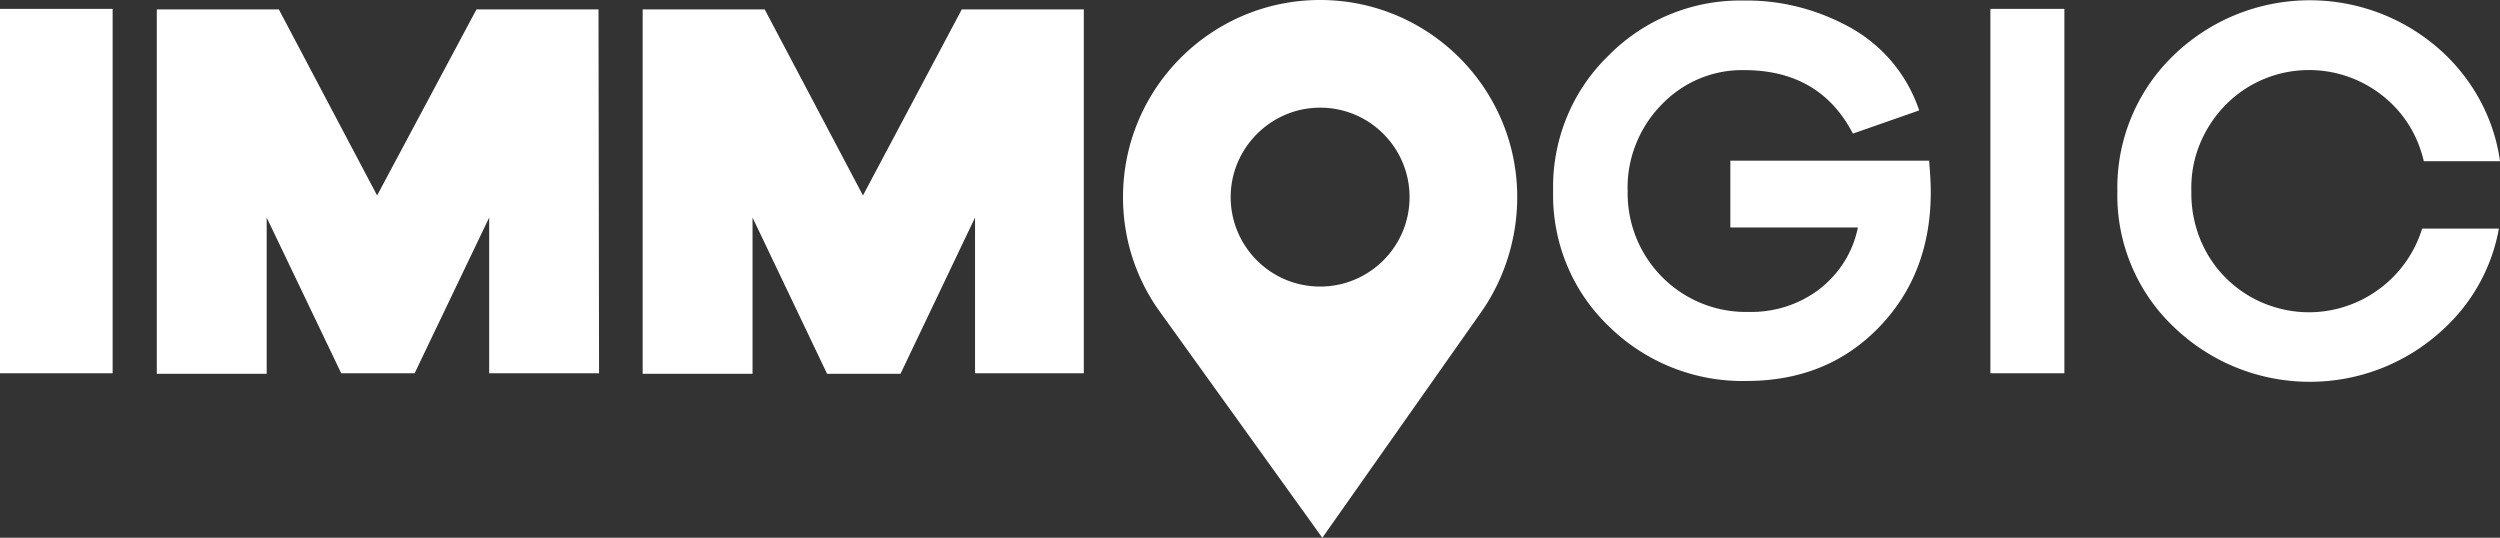
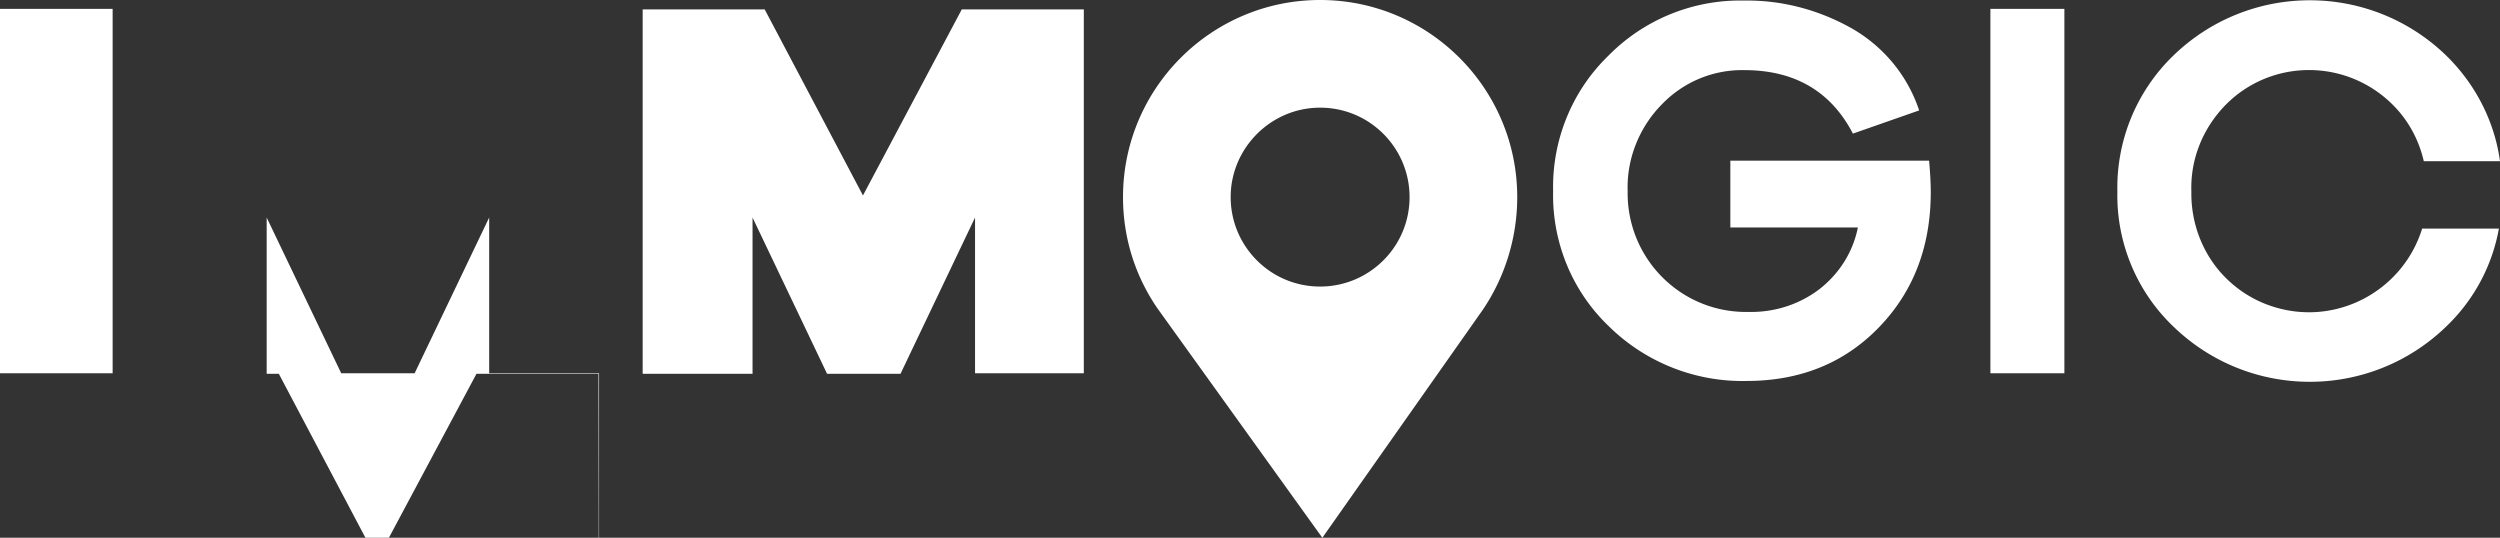
<svg xmlns="http://www.w3.org/2000/svg" version="1.1" id="a752dff1-f762-4a0e-bc56-255098f5ac12" x="0" y="0" viewBox="0 0 452.8 97.4" style="enable-background:new 0 0 452.8 97.4" xml:space="preserve">
  <rect x="0" y="0" width="452.8" height="97.4" fill="#333333" stroke="none" />
  <style>.st0{fill:#fff}</style>
-   <path class="st0" d="M0 67.6v-66h20.4v66H0zM108.5 67.6H88.6V39.4L75.1 67.6H61.8L48.3 39.4v28.3H28.4v-66h22.1l17.8 33.7 18-33.7h22.1l.1 65.9zM196.5 67.6h-19.9V39.4l-13.5 28.3h-13.3l-13.5-28.3v28.3h-19.9v-66h22.1l17.8 33.7 17.9-33.7h22.1v65.9h.2zM349.4 29.1c.2 2.3.3 4.2.3 5.7 0 9.8-3.1 18-9.4 24.5S326 69 316.3 69c-9.3.2-18.3-3.4-24.9-9.9-6.7-6.4-10.3-15.3-10.1-24.5-.2-9.2 3.4-18.1 10-24.5a33.5 33.5 0 0 1 24.6-10c6.9-.1 13.6 1.7 19.6 5.1 5.7 3.3 10 8.5 12.1 14.8l-12 4.2c-4-7.7-10.6-11.5-19.7-11.5-5.7-.1-11.1 2.2-15 6.3-4 4.1-6.3 9.8-6.1 15.6-.2 11.9 9.2 21.7 21.1 21.9h.8c4.6.1 9.1-1.3 12.8-4.1 3.6-2.8 6.1-6.7 7-11.2h-23.1V29.1h36zM360.5 67.6v-66h13.4v66h-13.4zM274.8 35.7c0-19.7-16-35.7-35.7-35.7s-35.7 16-35.7 35.7c0 7.2 2.1 14.1 6.2 20.1l29.9 41.6 29-41.2c4.1-6 6.3-13.2 6.3-20.5zm-35.7 16.2c-9 0-16.2-7.3-16.2-16.2s7.3-16.2 16.2-16.2c9 0 16.2 7.3 16.2 16.2 0 9-7.3 16.2-16.2 16.2zM438.7 41.4c-3.5 11.3-15.5 17.7-26.8 14.2-3.3-1-6.3-2.8-8.8-5.3-4.1-4.1-6.3-9.8-6.2-15.6-.2-5.9 2.1-11.5 6.2-15.7 8.3-8.4 21.8-8.4 30.2-.1l.1.1c2.8 2.8 4.7 6.3 5.6 10.2h13.8c-1-7.3-4.5-14-9.7-19.1-13.8-13.4-35.7-13.4-49.5 0-6.6 6.4-10.3 15.3-10.1 24.6-.2 9.2 3.5 18.1 10.1 24.4 13.8 13.4 35.7 13.4 49.5 0 5-4.8 8.3-11 9.5-17.7h-13.9z" />
+   <path class="st0" d="M0 67.6v-66h20.4v66H0zM108.5 67.6H88.6V39.4L75.1 67.6H61.8L48.3 39.4v28.3H28.4h22.1l17.8 33.7 18-33.7h22.1l.1 65.9zM196.5 67.6h-19.9V39.4l-13.5 28.3h-13.3l-13.5-28.3v28.3h-19.9v-66h22.1l17.8 33.7 17.9-33.7h22.1v65.9h.2zM349.4 29.1c.2 2.3.3 4.2.3 5.7 0 9.8-3.1 18-9.4 24.5S326 69 316.3 69c-9.3.2-18.3-3.4-24.9-9.9-6.7-6.4-10.3-15.3-10.1-24.5-.2-9.2 3.4-18.1 10-24.5a33.5 33.5 0 0 1 24.6-10c6.9-.1 13.6 1.7 19.6 5.1 5.7 3.3 10 8.5 12.1 14.8l-12 4.2c-4-7.7-10.6-11.5-19.7-11.5-5.7-.1-11.1 2.2-15 6.3-4 4.1-6.3 9.8-6.1 15.6-.2 11.9 9.2 21.7 21.1 21.9h.8c4.6.1 9.1-1.3 12.8-4.1 3.6-2.8 6.1-6.7 7-11.2h-23.1V29.1h36zM360.5 67.6v-66h13.4v66h-13.4zM274.8 35.7c0-19.7-16-35.7-35.7-35.7s-35.7 16-35.7 35.7c0 7.2 2.1 14.1 6.2 20.1l29.9 41.6 29-41.2c4.1-6 6.3-13.2 6.3-20.5zm-35.7 16.2c-9 0-16.2-7.3-16.2-16.2s7.3-16.2 16.2-16.2c9 0 16.2 7.3 16.2 16.2 0 9-7.3 16.2-16.2 16.2zM438.7 41.4c-3.5 11.3-15.5 17.7-26.8 14.2-3.3-1-6.3-2.8-8.8-5.3-4.1-4.1-6.3-9.8-6.2-15.6-.2-5.9 2.1-11.5 6.2-15.7 8.3-8.4 21.8-8.4 30.2-.1l.1.1c2.8 2.8 4.7 6.3 5.6 10.2h13.8c-1-7.3-4.5-14-9.7-19.1-13.8-13.4-35.7-13.4-49.5 0-6.6 6.4-10.3 15.3-10.1 24.6-.2 9.2 3.5 18.1 10.1 24.4 13.8 13.4 35.7 13.4 49.5 0 5-4.8 8.3-11 9.5-17.7h-13.9z" />
</svg>